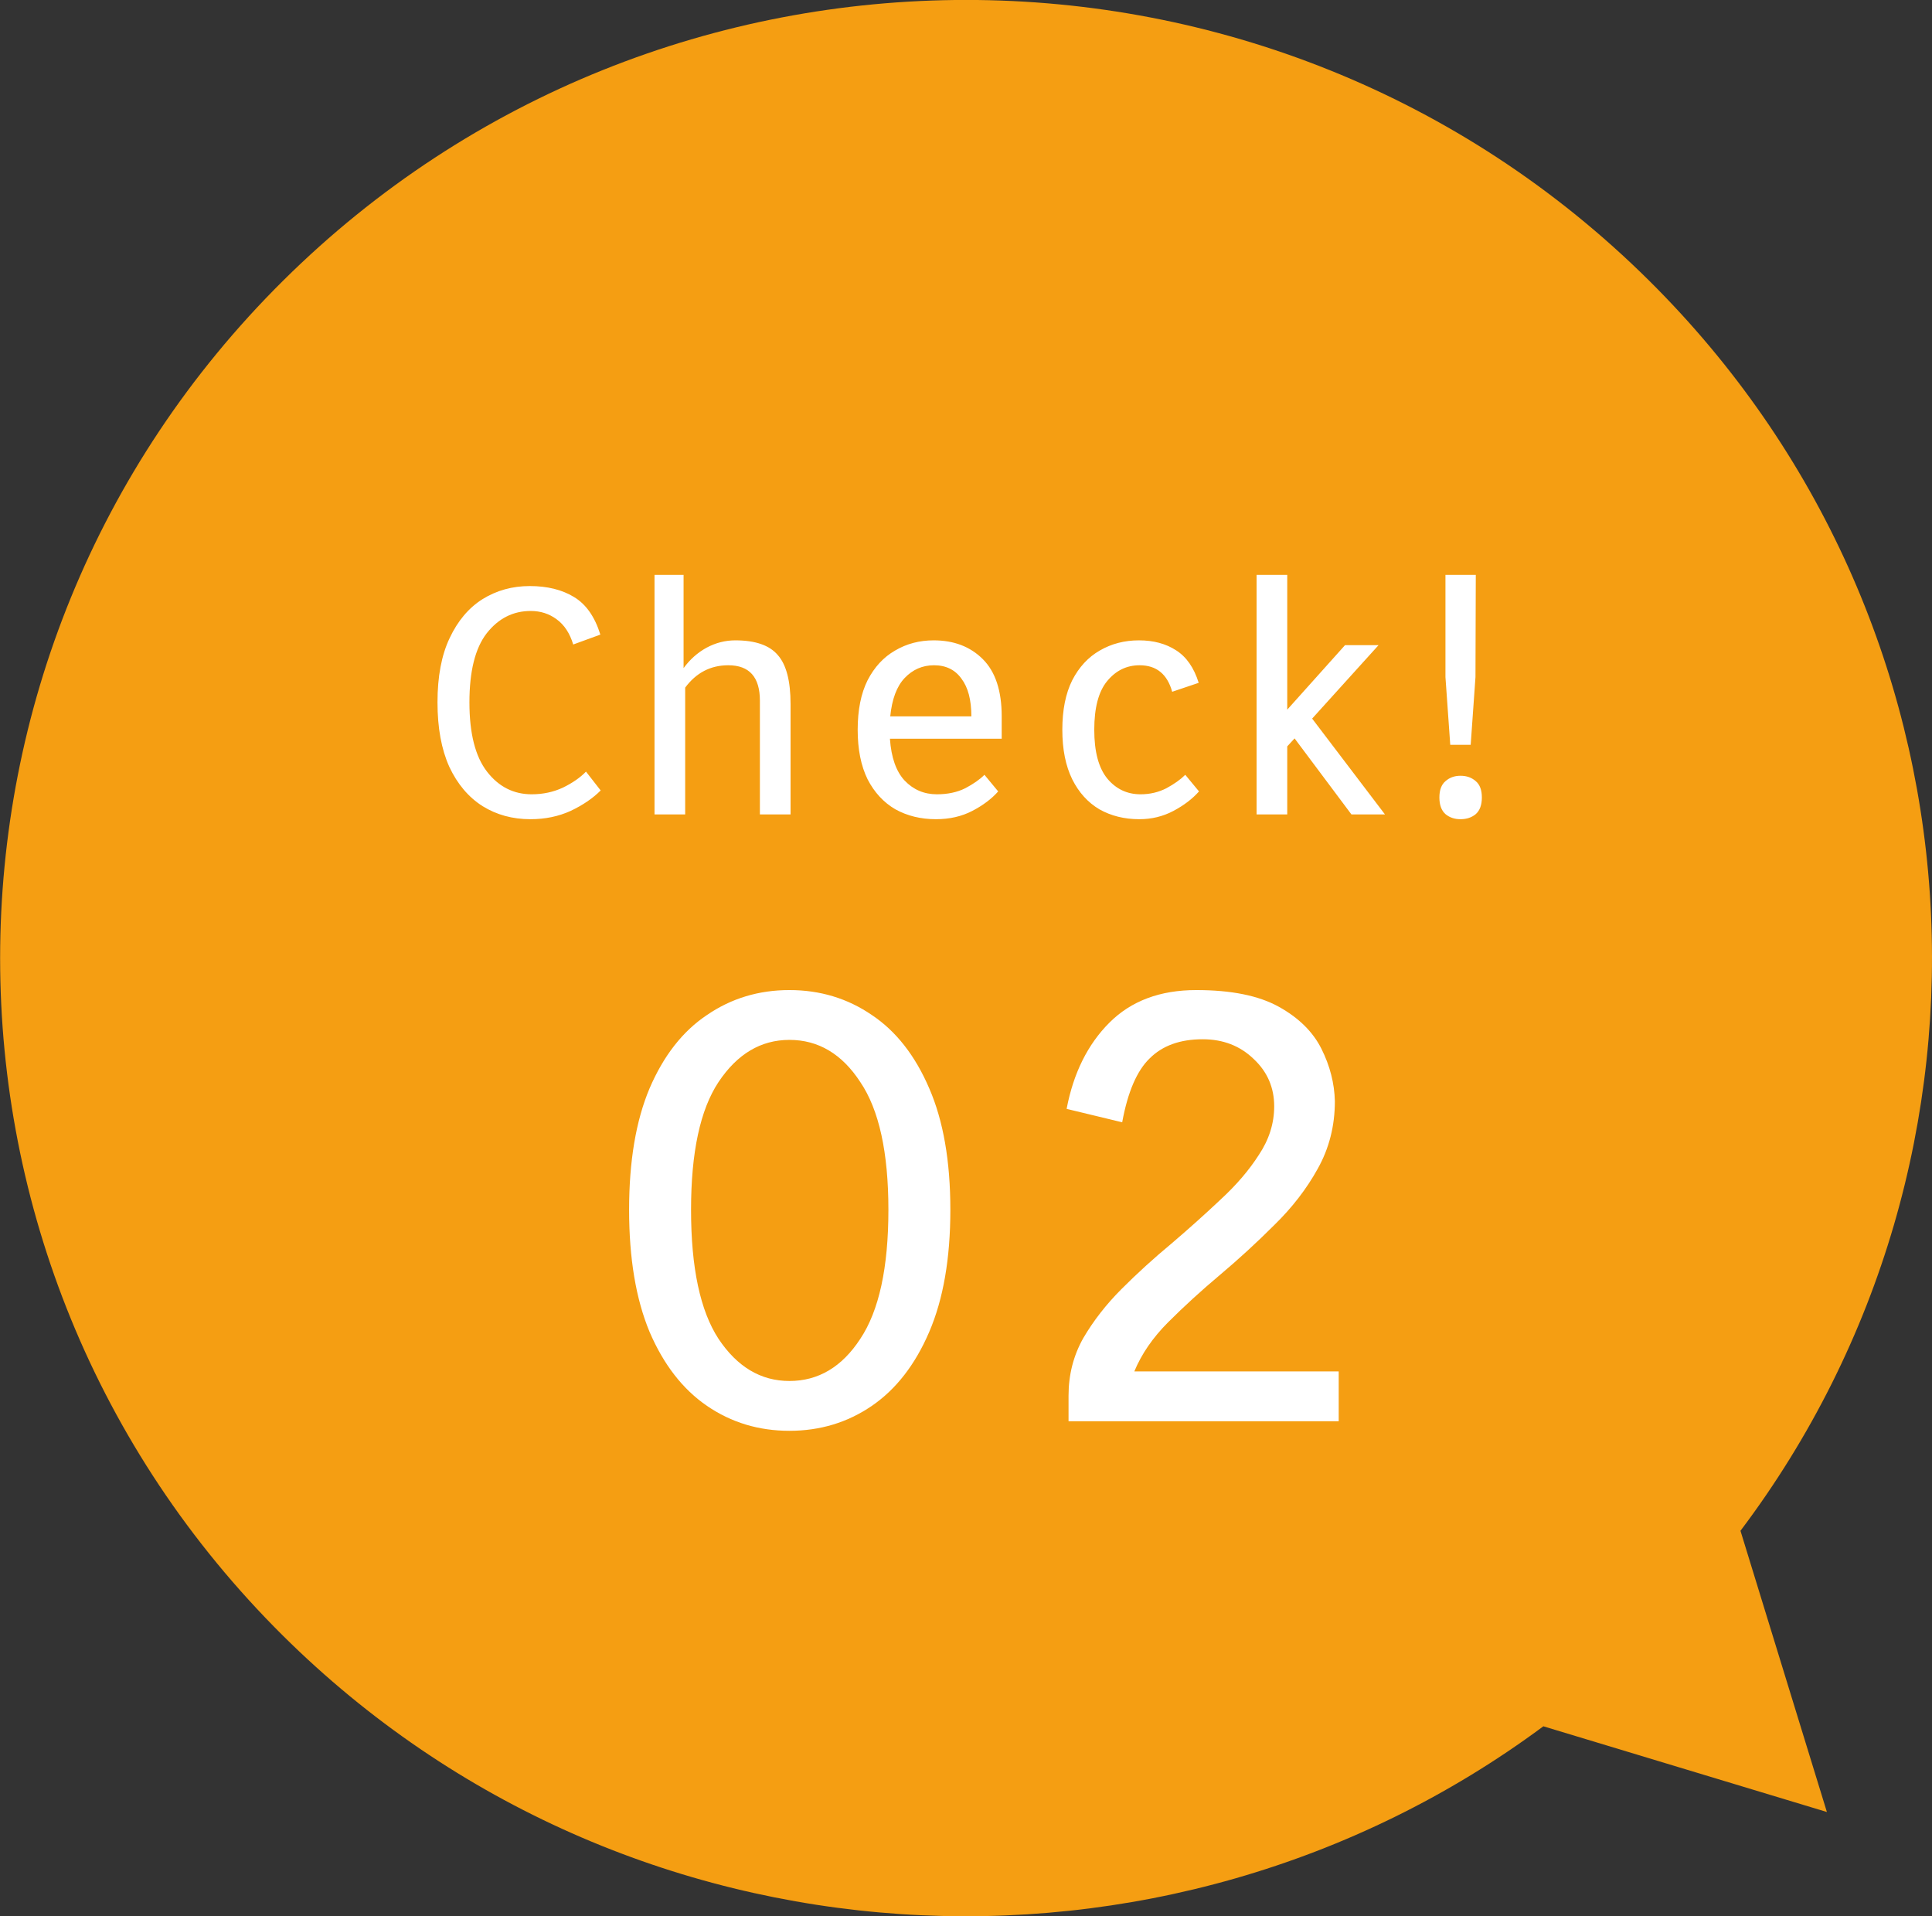
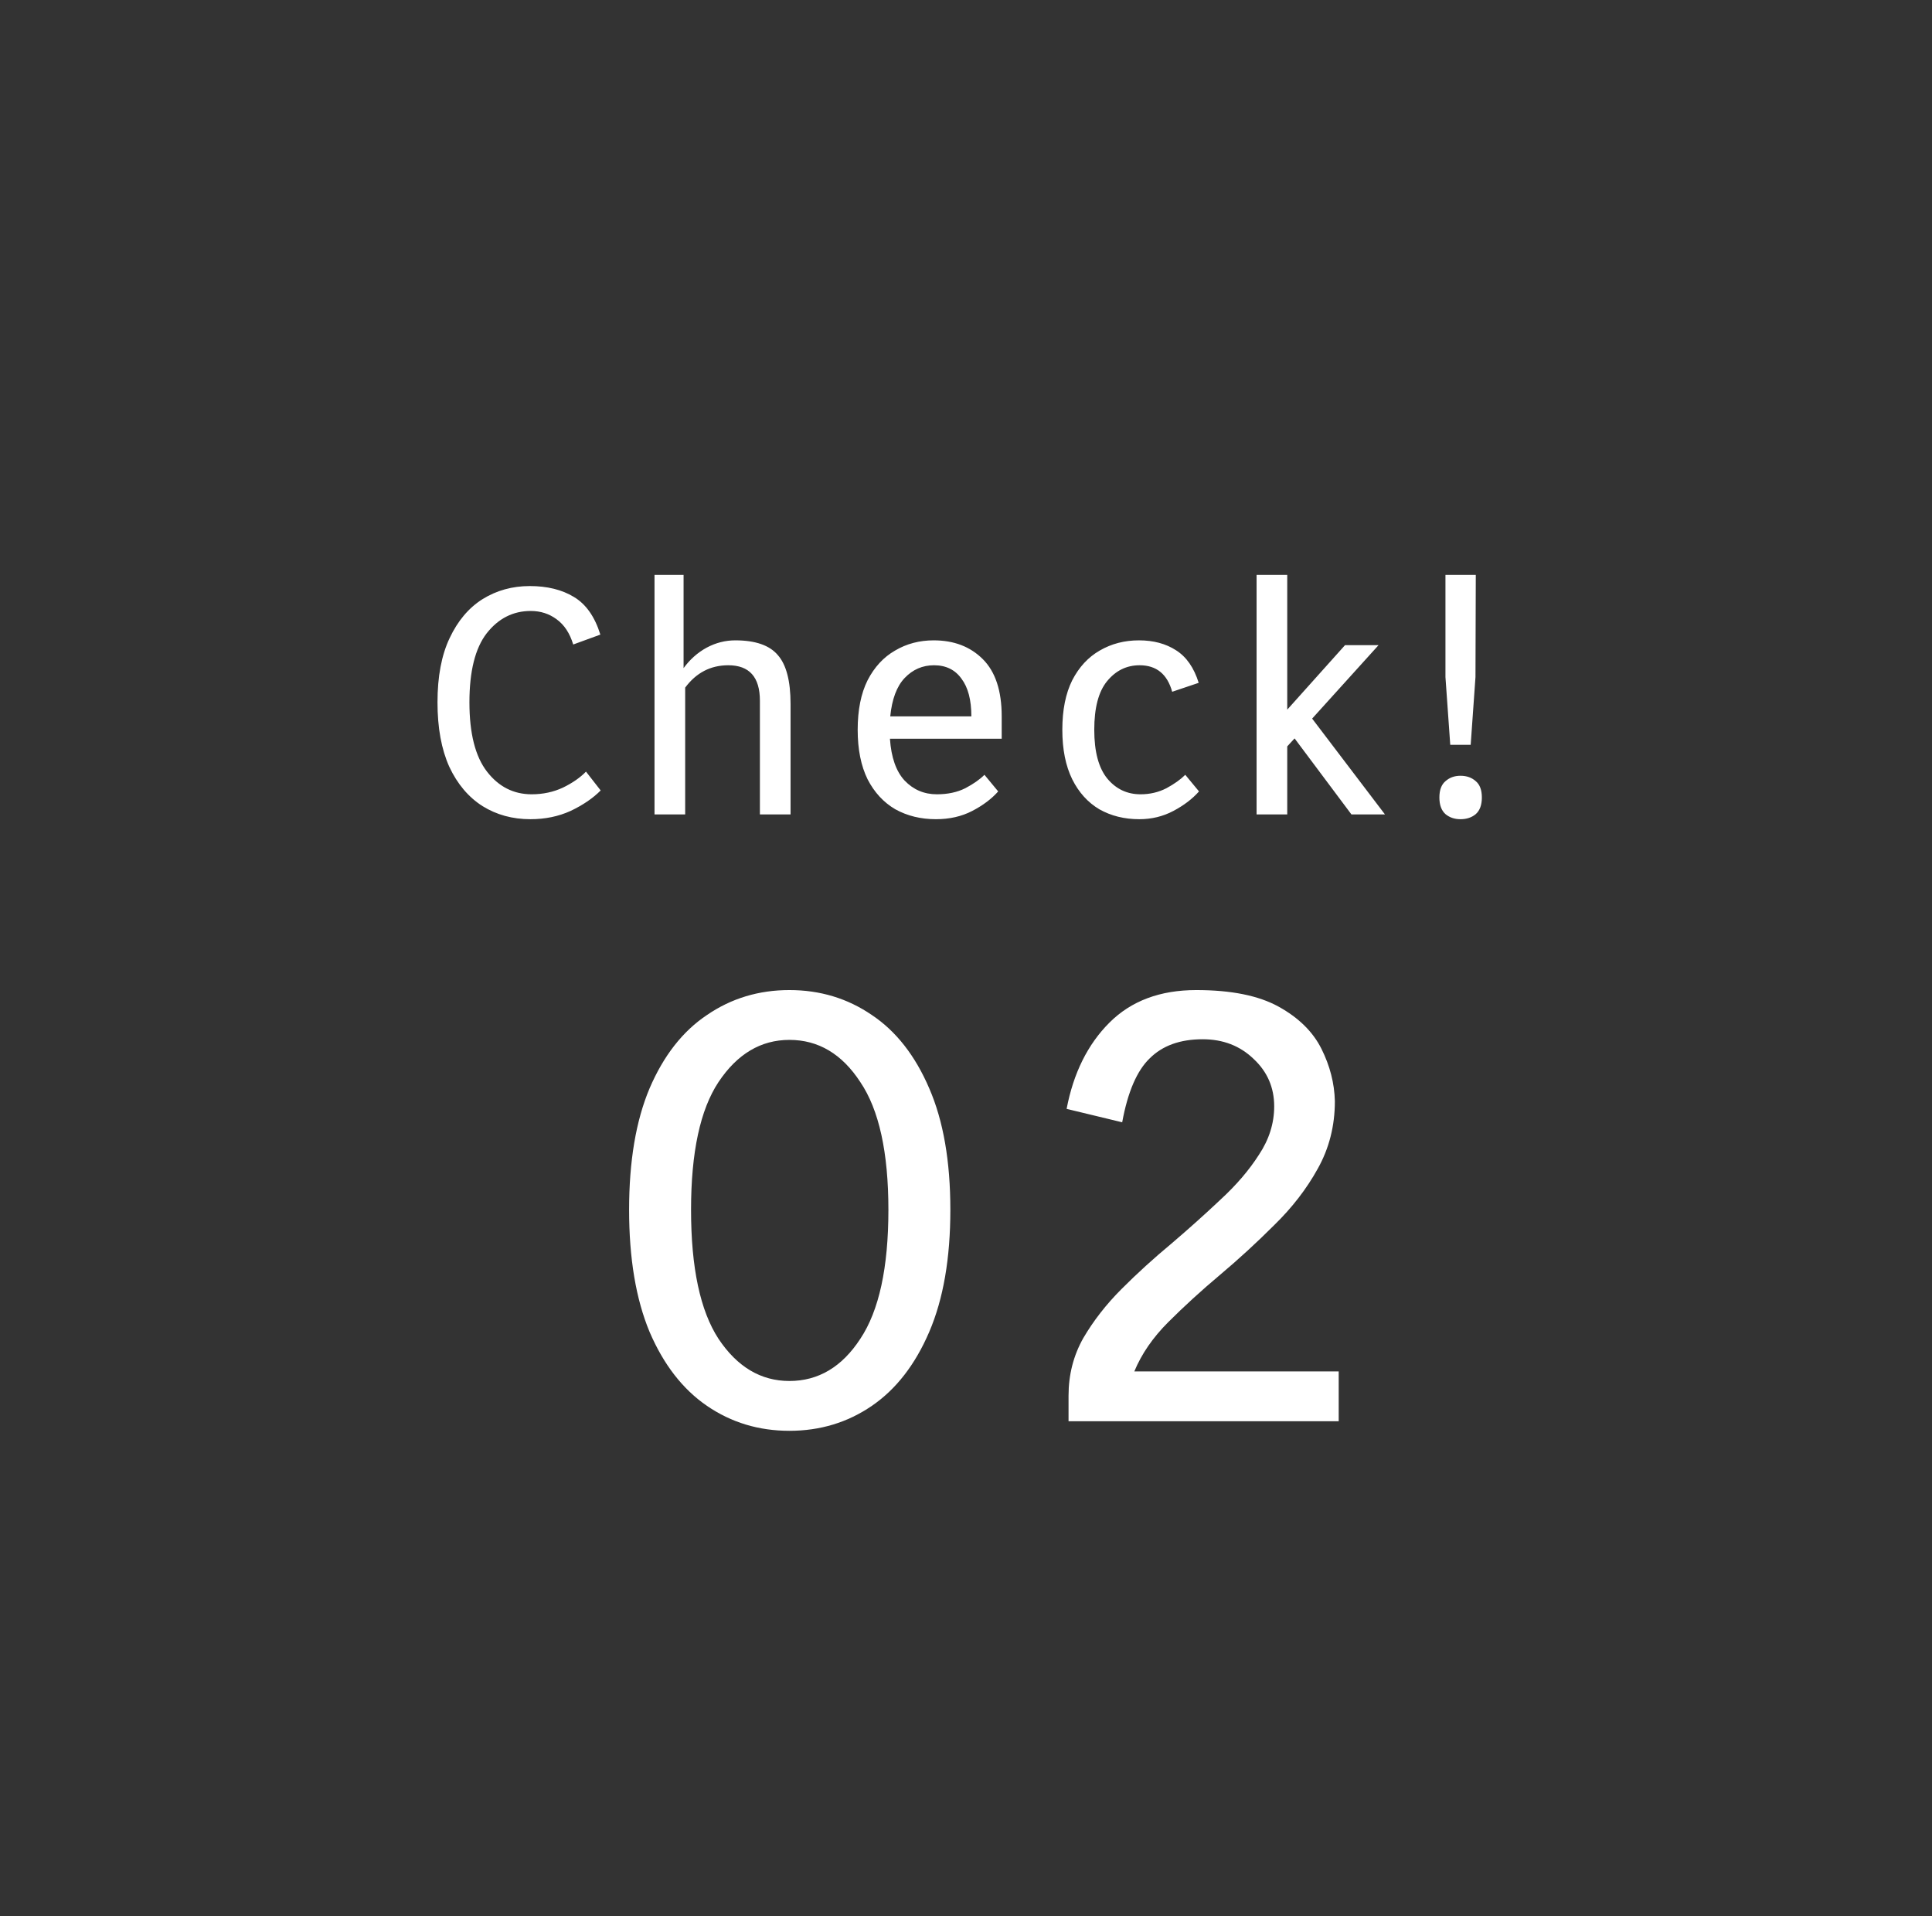
<svg xmlns="http://www.w3.org/2000/svg" width="121" height="120" viewBox="0 0 121 120" fill="none">
  <rect x="0" y="0" width="121" height="120" fill="#333333" stroke="none" />
  <g clip-path="url(#clip0_583_1100)">
-     <path d="M103.289 17.58C79.663 -5.865 41.352 -5.865 17.727 17.58C-5.899 41.01 -5.899 79.005 17.727 102.435C39.254 123.784 72.974 125.669 96.66 108.104L114.417 113.471L109.005 95.861C126.717 72.371 124.816 38.929 103.289 17.58Z" fill="#F59E12" />
    <path d="M33.22 51.3C32.1 51.3 31.1 51.027 30.22 50.48C29.34 49.92 28.647 49.1 28.14 48.02C27.647 46.927 27.4 45.58 27.4 43.98C27.4 42.367 27.653 41.027 28.16 39.96C28.667 38.88 29.353 38.067 30.22 37.52C31.1 36.973 32.087 36.7 33.18 36.7C34.273 36.7 35.193 36.927 35.94 37.38C36.7 37.833 37.253 38.62 37.6 39.74L35.9 40.36C35.687 39.653 35.34 39.127 34.86 38.78C34.393 38.433 33.853 38.26 33.24 38.26C32.133 38.26 31.213 38.727 30.48 39.66C29.76 40.593 29.4 42.033 29.4 43.98C29.4 45.927 29.767 47.373 30.5 48.32C31.233 49.267 32.167 49.74 33.3 49.74C34.007 49.74 34.66 49.6 35.26 49.32C35.86 49.027 36.34 48.693 36.7 48.32L37.62 49.5C37.127 49.993 36.5 50.42 35.74 50.78C34.98 51.127 34.14 51.3 33.22 51.3ZM40.992 51L40.992 36L42.812 36L42.812 41.84C43.212 41.293 43.692 40.867 44.252 40.56C44.825 40.253 45.425 40.1 46.052 40.1C47.306 40.1 48.192 40.407 48.712 41.02C49.245 41.62 49.512 42.64 49.512 44.08L49.512 51L47.592 51L47.592 43.88C47.592 42.4 46.932 41.66 45.612 41.66C44.505 41.66 43.605 42.127 42.912 43.06L42.912 51L40.992 51ZM58.616 51.3C57.67 51.3 56.823 51.093 56.076 50.68C55.343 50.253 54.763 49.627 54.336 48.8C53.923 47.96 53.716 46.927 53.716 45.7C53.716 44.46 53.923 43.427 54.336 42.6C54.763 41.773 55.336 41.153 56.056 40.74C56.776 40.313 57.583 40.1 58.476 40.1C59.743 40.1 60.77 40.493 61.556 41.28C62.343 42.067 62.736 43.26 62.736 44.86L62.736 46.26L55.736 46.26C55.816 47.433 56.123 48.307 56.656 48.88C57.203 49.453 57.876 49.74 58.676 49.74C59.356 49.74 59.95 49.613 60.456 49.36C60.963 49.093 61.363 48.813 61.656 48.52L62.516 49.56C62.103 50.027 61.563 50.433 60.896 50.78C60.23 51.127 59.47 51.3 58.616 51.3ZM55.756 44.86L60.836 44.86C60.836 43.833 60.63 43.047 60.216 42.5C59.816 41.94 59.243 41.66 58.496 41.66C57.776 41.66 57.163 41.927 56.656 42.46C56.163 42.98 55.863 43.78 55.756 44.86ZM71.353 51.3C70.419 51.3 69.586 51.093 68.853 50.68C68.133 50.253 67.566 49.627 67.153 48.8C66.74 47.96 66.533 46.927 66.533 45.7C66.533 44.46 66.74 43.427 67.153 42.6C67.579 41.773 68.153 41.153 68.873 40.74C69.606 40.313 70.426 40.1 71.333 40.1C72.24 40.1 73.013 40.307 73.653 40.72C74.306 41.133 74.779 41.813 75.073 42.76L73.413 43.32C73.106 42.213 72.426 41.66 71.373 41.66C70.559 41.66 69.879 41.993 69.333 42.66C68.799 43.313 68.533 44.327 68.533 45.7C68.533 47.073 68.806 48.093 69.353 48.76C69.9 49.413 70.593 49.74 71.433 49.74C72.019 49.74 72.559 49.613 73.053 49.36C73.546 49.093 73.939 48.813 74.233 48.52L75.093 49.56C74.68 50.027 74.146 50.433 73.493 50.78C72.84 51.127 72.126 51.3 71.353 51.3ZM78.699 51L78.699 36L80.619 36L80.619 44.44L84.239 40.4L86.339 40.4L82.179 45L86.739 51L84.639 51L81.079 46.24L80.619 46.74L80.619 51L78.699 51ZM90.828 46.64L90.528 42.4L90.528 36L92.428 36L92.408 42.4L92.108 46.64L90.828 46.64ZM91.468 51.3C91.095 51.3 90.782 51.193 90.528 50.98C90.275 50.753 90.148 50.407 90.148 49.94C90.148 49.473 90.275 49.133 90.528 48.92C90.782 48.693 91.095 48.58 91.468 48.58C91.855 48.58 92.175 48.693 92.428 48.92C92.682 49.133 92.808 49.473 92.808 49.94C92.808 50.407 92.682 50.753 92.428 50.98C92.175 51.193 91.855 51.3 91.468 51.3Z" fill="white" />
    <path d="M49.44 89.6C47.52 89.6 45.8 89.08 44.28 88.04C42.76 87 41.56 85.453 40.68 83.4C39.827 81.347 39.4 78.8 39.4 75.76C39.4 72.72 39.827 70.187 40.68 68.16C41.56 66.107 42.76 64.573 44.28 63.56C45.8 62.52 47.52 62 49.44 62C51.36 62 53.08 62.52 54.6 63.56C56.12 64.573 57.32 66.107 58.2 68.16C59.08 70.187 59.52 72.72 59.52 75.76C59.52 78.8 59.08 81.347 58.2 83.4C57.32 85.453 56.12 87 54.6 88.04C53.08 89.08 51.36 89.6 49.44 89.6ZM49.44 86.48C51.253 86.48 52.733 85.6 53.88 83.84C55.053 82.08 55.64 79.387 55.64 75.76C55.64 72.16 55.053 69.493 53.88 67.76C52.733 66 51.253 65.12 49.44 65.12C47.653 65.12 46.173 66 45 67.76C43.853 69.493 43.28 72.16 43.28 75.76C43.28 79.387 43.853 82.08 45 83.84C46.173 85.6 47.653 86.48 49.44 86.48ZM66.922 89L66.922 87.4C66.922 86.093 67.228 84.893 67.842 83.8C68.482 82.707 69.282 81.68 70.242 80.72C71.228 79.733 72.269 78.787 73.362 77.88C74.455 76.947 75.482 76.027 76.442 75.12C77.428 74.213 78.228 73.28 78.842 72.32C79.482 71.36 79.802 70.347 79.802 69.28C79.802 68.107 79.375 67.12 78.522 66.32C77.668 65.493 76.602 65.08 75.322 65.08C73.909 65.08 72.802 65.48 72.002 66.28C71.202 67.053 70.629 68.387 70.282 70.28L66.802 69.44C67.228 67.2 68.122 65.4 69.482 64.04C70.842 62.68 72.655 62 74.922 62C77.109 62 78.829 62.347 80.082 63.04C81.335 63.733 82.228 64.613 82.762 65.68C83.295 66.747 83.575 67.84 83.602 68.96C83.602 70.507 83.242 71.92 82.522 73.2C81.829 74.453 80.922 75.627 79.802 76.72C78.709 77.813 77.575 78.853 76.402 79.84C75.228 80.827 74.148 81.813 73.162 82.8C72.202 83.76 71.495 84.787 71.042 85.88L83.842 85.88L83.842 89L66.922 89Z" fill="white" />
  </g>
  <defs>
    <clipPath id="clip0_583_1100">
      <rect width="121" height="120" fill="white" />
    </clipPath>
  </defs>
</svg>